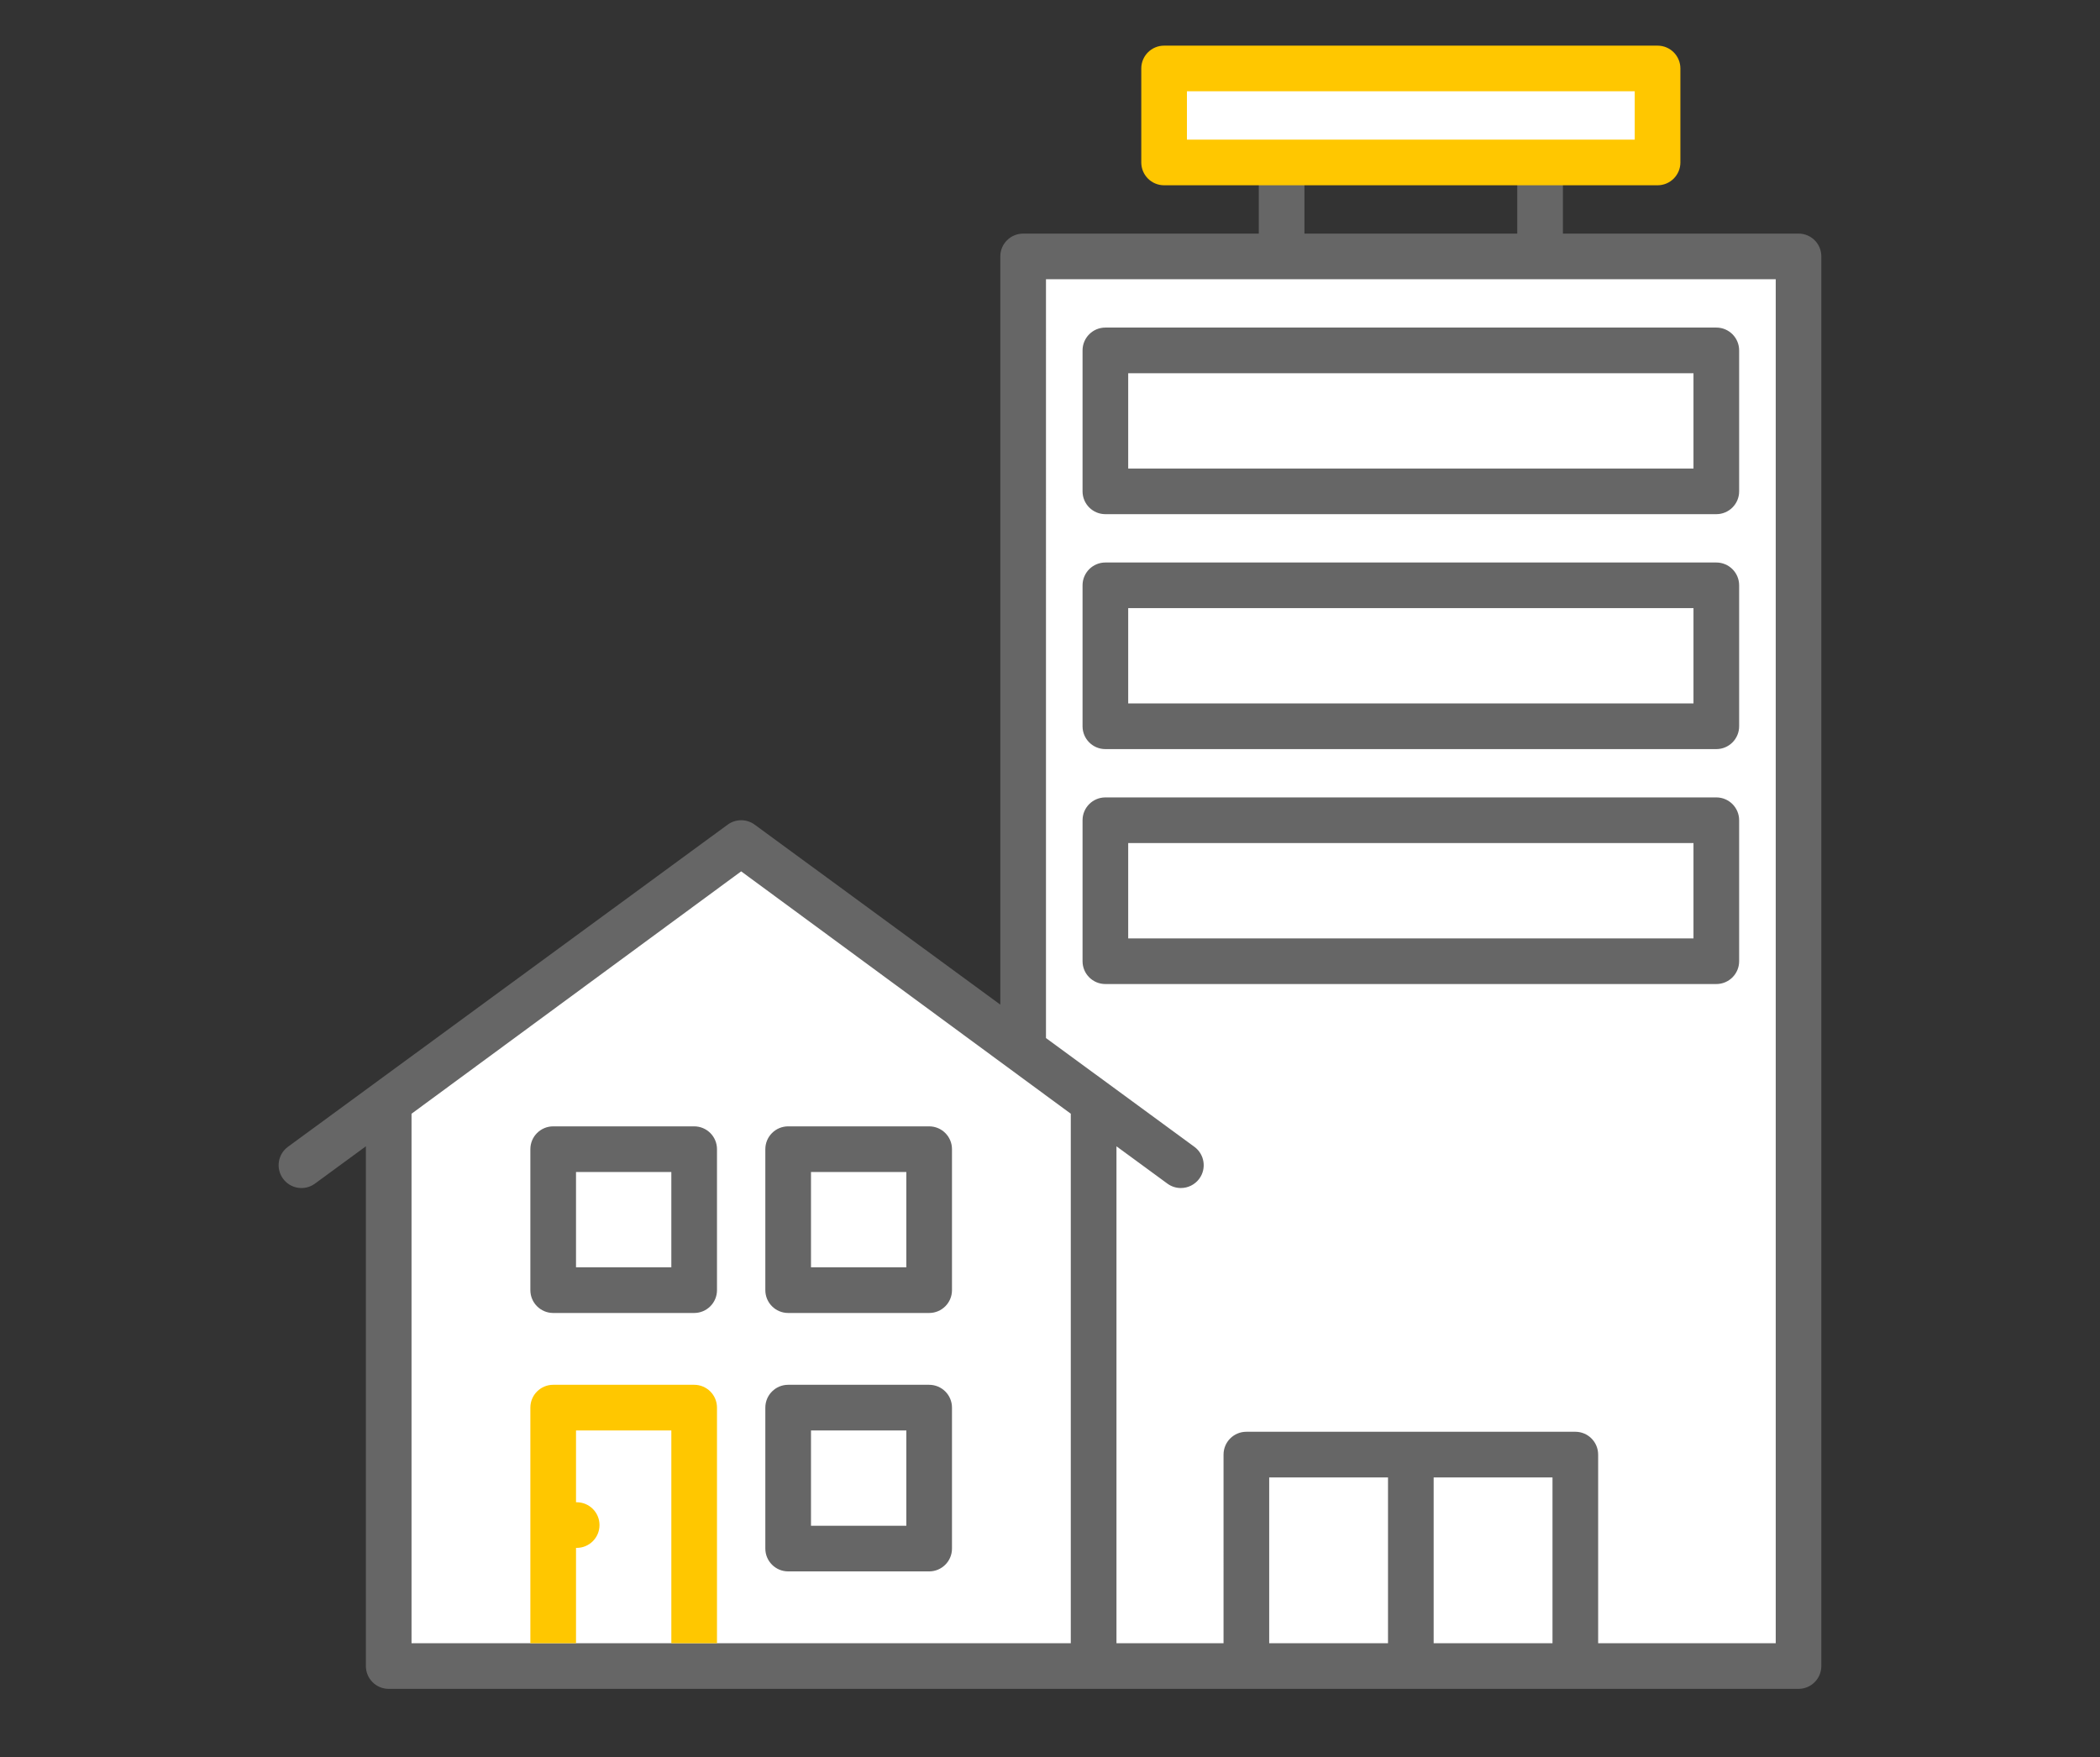
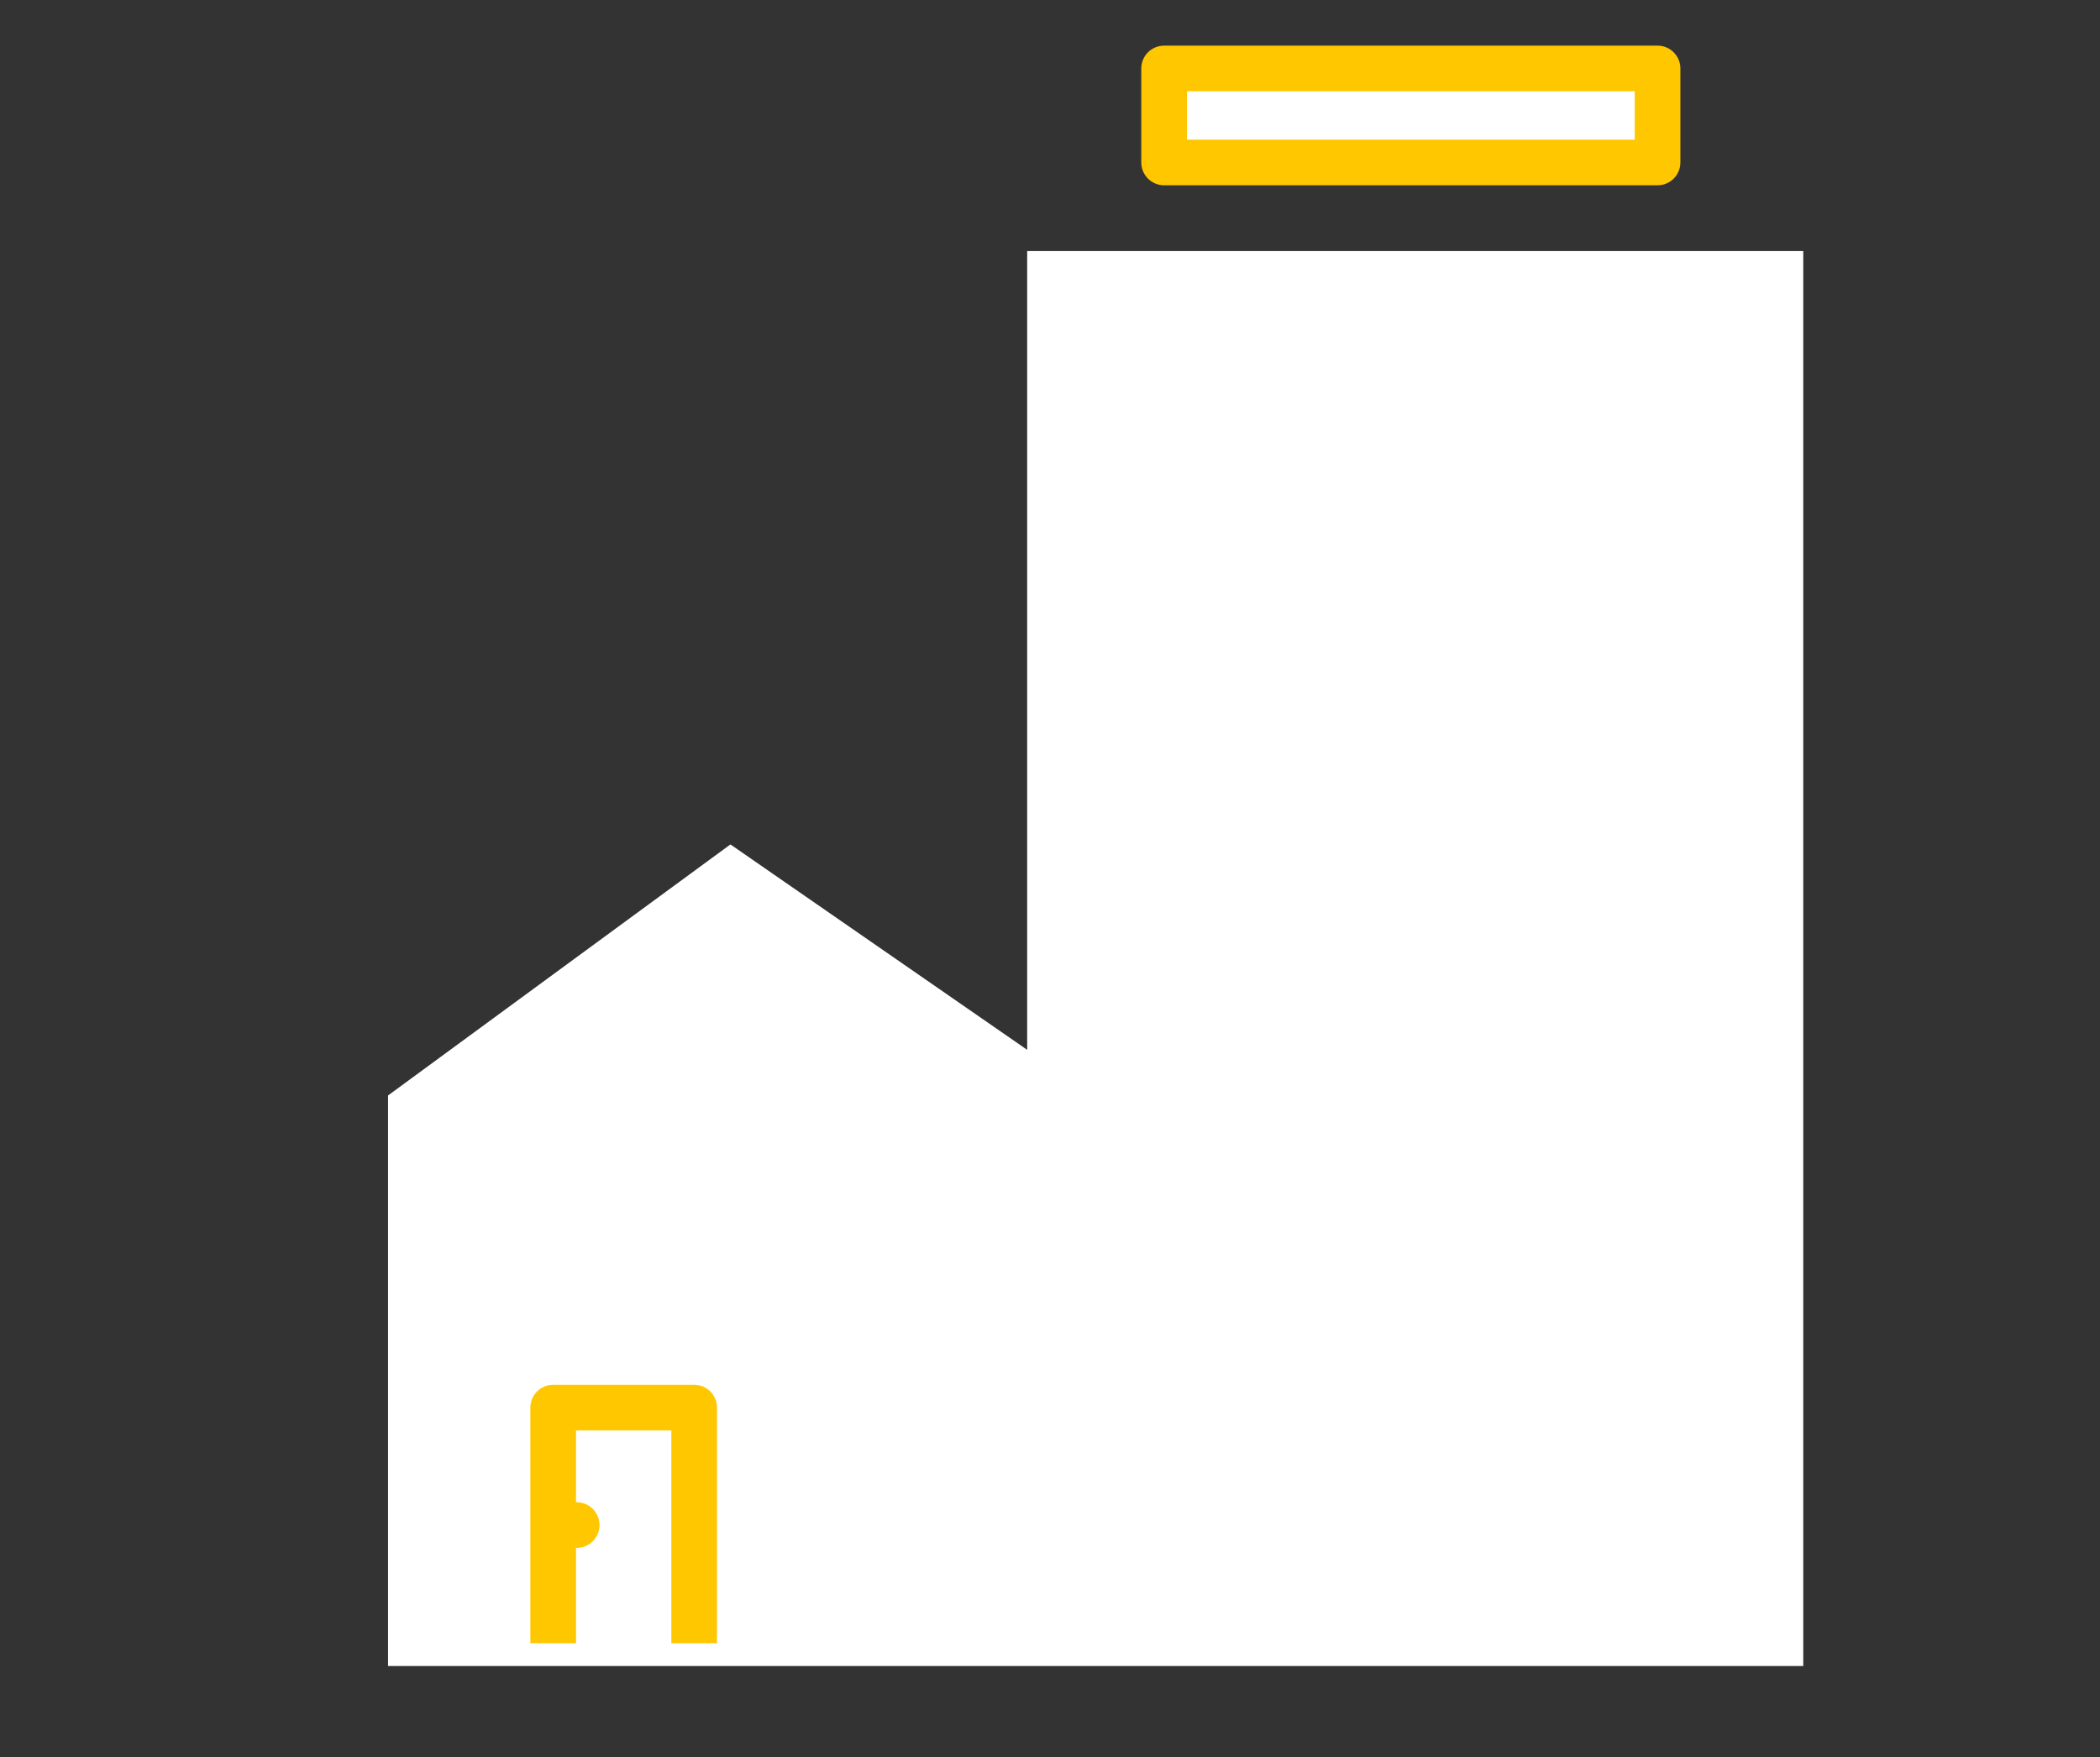
<svg xmlns="http://www.w3.org/2000/svg" version="1.1" id="Ebene_1" x="0px" y="0px" viewBox="0 0 92 77" xml:space="preserve">
  <rect x="0" y="0" width="92" height="77" fill="#333333" stroke="none" />
  <g>
    <path fill="#FFFFFF" d="M79,11v62H17V48l15-11l13,9V11H79z M73,3H51v4h22V3z" />
-     <path fill="#666666" d="M48.426,22.529h26.765c0.553,0,1-0.448,1-1v-6.176c0-0.552-0.447-1-1-1   H48.426c-0.553,0-1,0.448-1,1v6.176C47.426,22.081,47.873,22.529,48.426,22.529z    M49.426,16.353h24.765v4.176H49.426V16.353z M48.426,32.823h26.765   c0.553,0,1-0.448,1-1v-6.176c0-0.552-0.447-1-1-1H48.426c-0.553,0-1,0.448-1,1v6.176   C47.426,32.375,47.873,32.823,48.426,32.823z M49.426,26.646h24.765v4.176H49.426   V26.646z M78.793,10.235H68.47V7.118h-2v3.118h-9.323V7.118h-2v3.118H44.823   c-0.552,0-1,0.448-1,1v32.783l-10.761-7.886c-0.353-0.258-0.83-0.258-1.183,0   L12.615,50.249c-0.445,0.326-0.542,0.952-0.215,1.397   c0.326,0.445,0.952,0.544,1.398,0.216l2.231-1.635V73c0,0.553,0.448,1,1,1h27.793   h3.088h6.691h7.205h7.206h9.779c0.553,0,1-0.447,1-1V11.235   C79.793,10.683,79.346,10.235,78.793,10.235z M18.029,48.8l14.441-10.62   l14.441,10.62V72H18.029V48.8z M60.808,72h-5.205v-7.265h5.205V72z M68.014,72h-5.206   v-7.265h5.206V72z M77.793,72h-7.779v-8.265c0-0.553-0.447-1-1-1h-7.206h-7.205   c-0.553,0-1,0.447-1,1V72h-4.691V50.227l2.231,1.635   c0.178,0.131,0.385,0.193,0.59,0.193c0.308,0,0.611-0.142,0.808-0.409   c0.326-0.445,0.229-1.071-0.216-1.397l-6.501-4.765V12.235h31.97V72z    M48.426,43.117h26.765c0.553,0,1-0.447,1-1v-6.177c0-0.552-0.447-1-1-1H48.426   c-0.553,0-1,0.448-1,1v6.177C47.426,42.67,47.873,43.117,48.426,43.117z    M49.426,36.94h24.765v4.177H49.426V36.94z M30.411,49.353h-6.176   c-0.552,0-1,0.447-1,1v6.177c0,0.553,0.448,1,1,1h6.176c0.552,0,1-0.447,1-1v-6.177   C31.411,49.8,30.963,49.353,30.411,49.353z M29.411,55.529h-4.176v-4.177h4.176   V55.529z M40.706,60.677h-6.177c-0.552,0-1,0.447-1,1v6.176c0,0.553,0.448,1,1,1h6.177   c0.552,0,1-0.447,1-1v-6.176C41.706,61.124,41.258,60.677,40.706,60.677z    M39.706,66.853h-4.177v-4.176h4.177V66.853z M40.706,49.353h-6.177   c-0.552,0-1,0.447-1,1v6.177c0,0.553,0.448,1,1,1h6.177c0.552,0,1-0.447,1-1v-6.177   C41.706,49.8,41.258,49.353,40.706,49.353z M39.706,55.529h-4.177v-4.177h4.177   V55.529z" />
    <path fill="#FFC700" d="M72.617,2H50.999c-0.553,0-1,0.448-1,1v4.118c0,0.552,0.447,1,1,1h21.618   c0.553,0,1-0.448,1-1V3C73.617,2.448,73.17,2,72.617,2z M71.617,6.118H51.999V4h19.618   V6.118z M31.411,61.677V72h-2v-9.323h-4.176v3.146h0.029c0.552,0,1,0.447,1,1   s-0.448,1-1,1h-0.029V72h-2V61.677c0-0.553,0.448-1,1-1h6.176   C30.963,60.677,31.411,61.124,31.411,61.677z" />
  </g>
</svg>